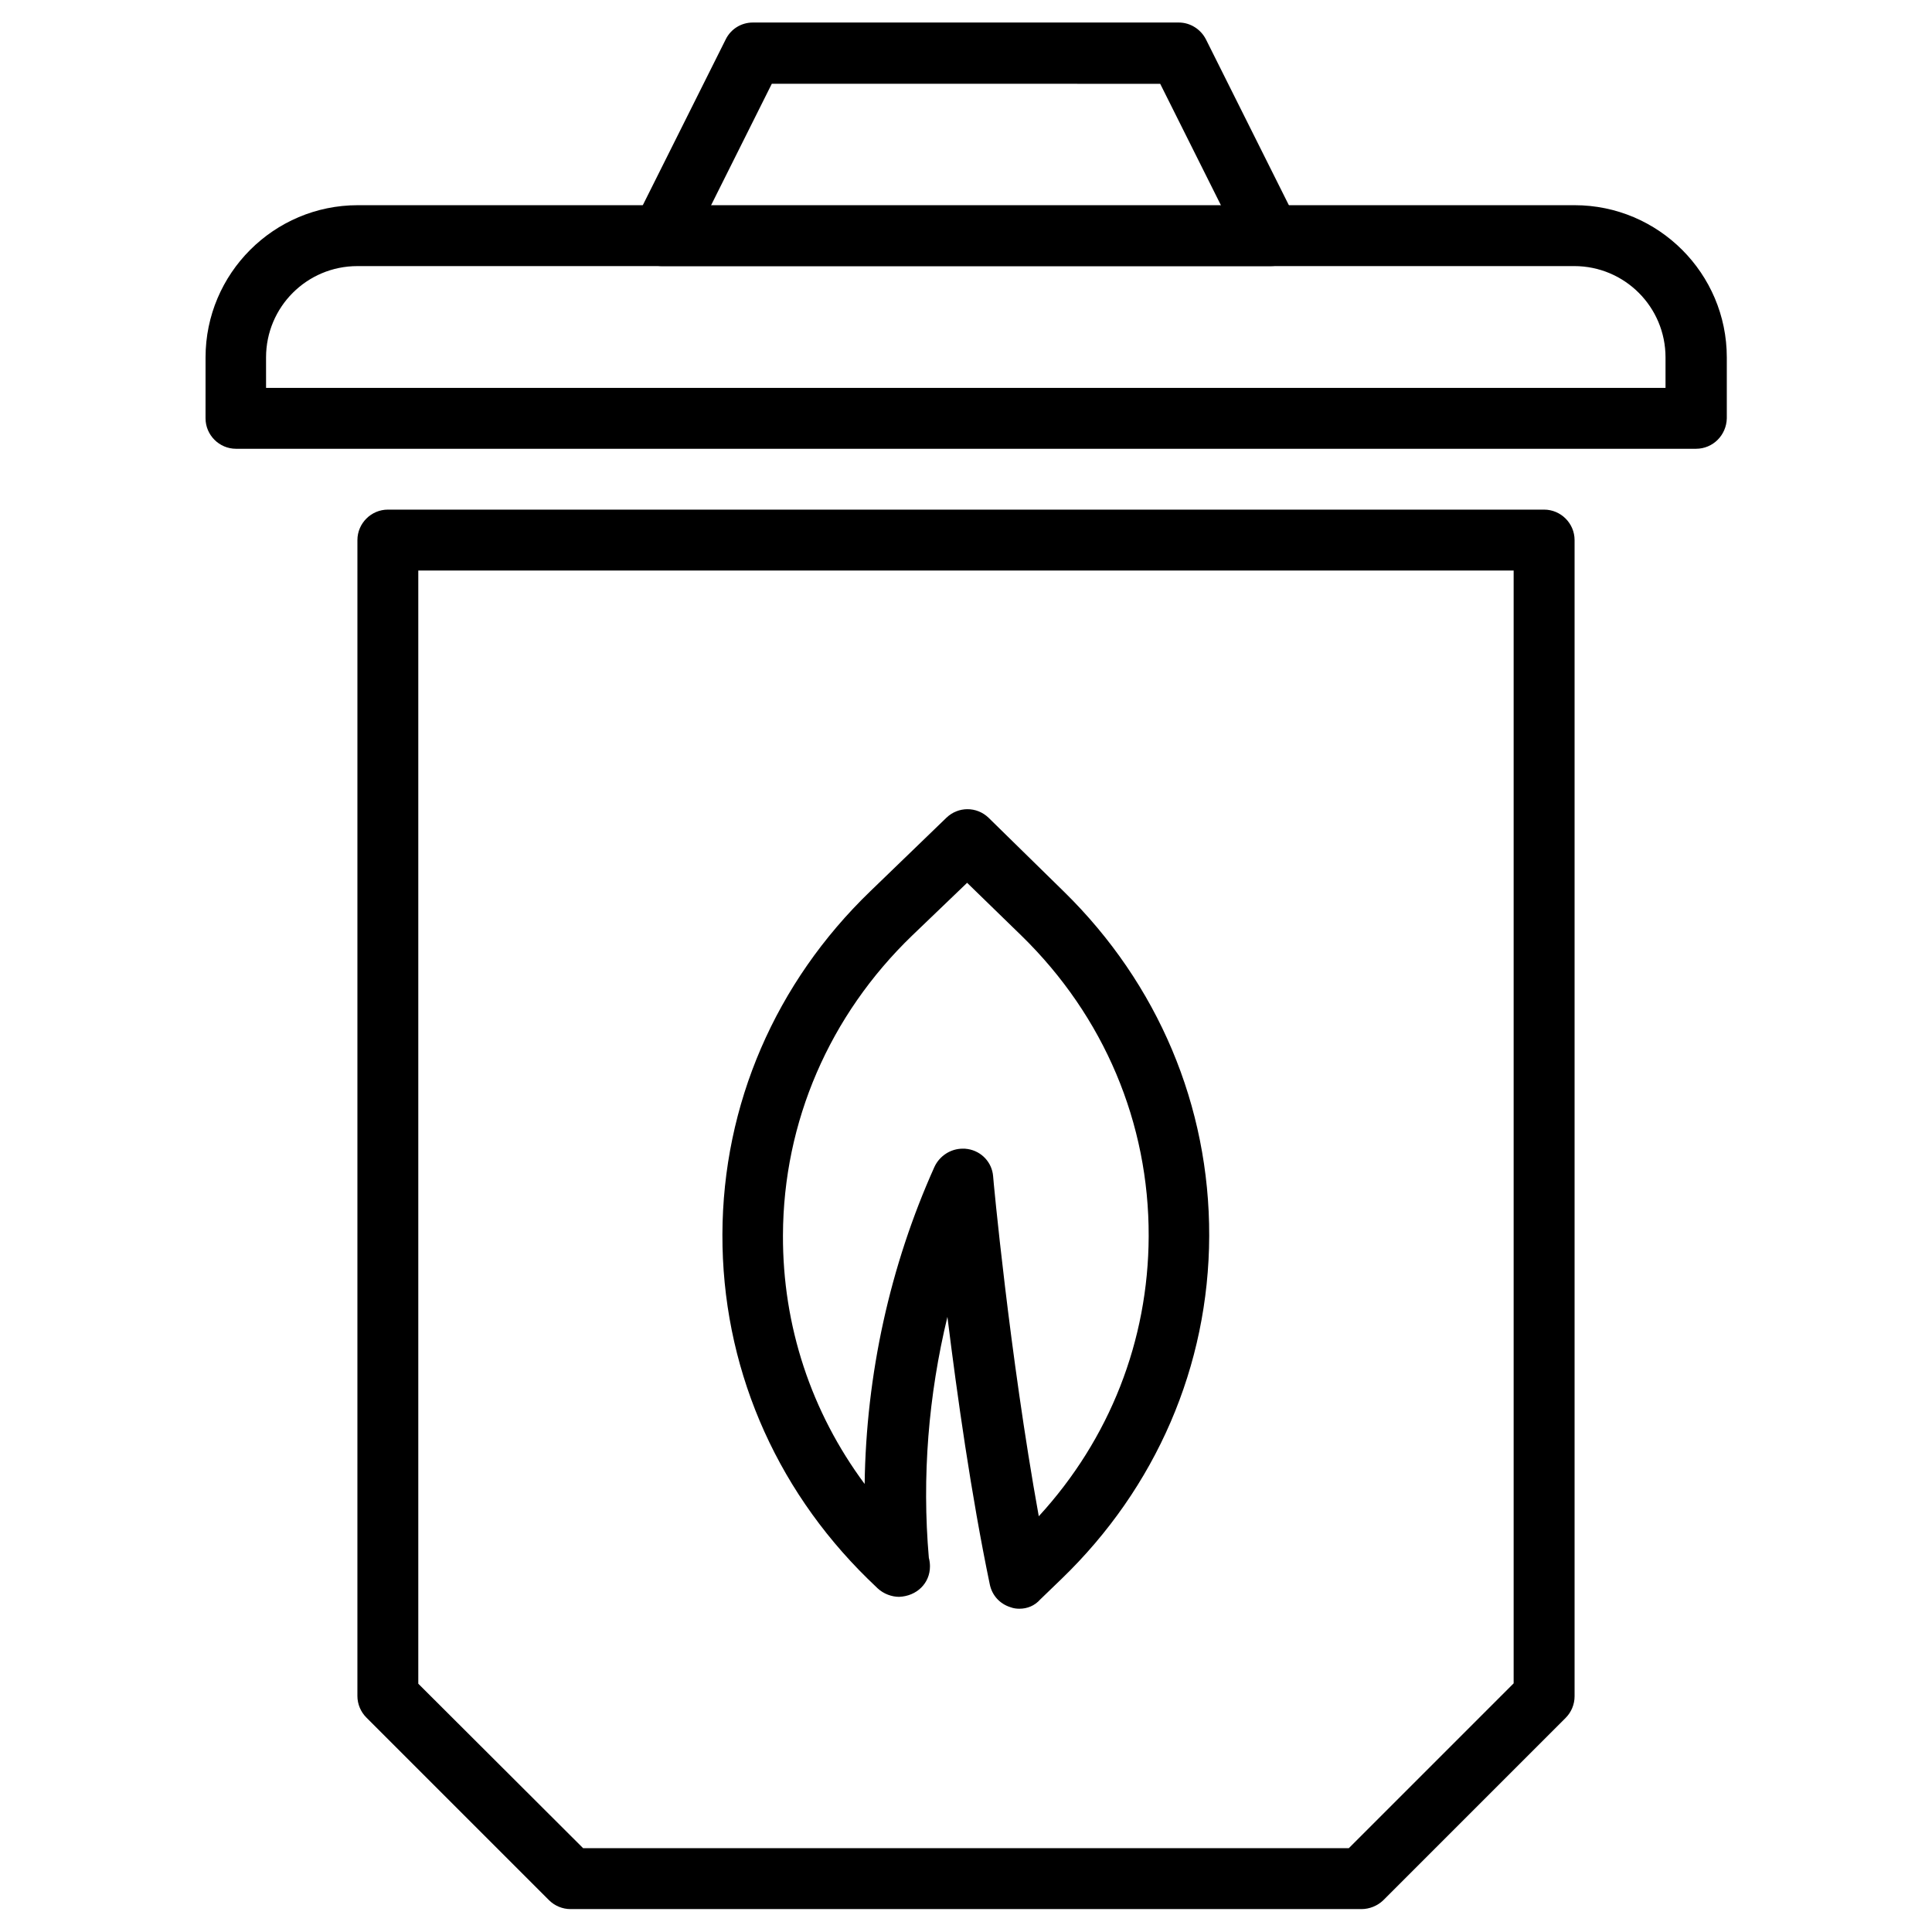
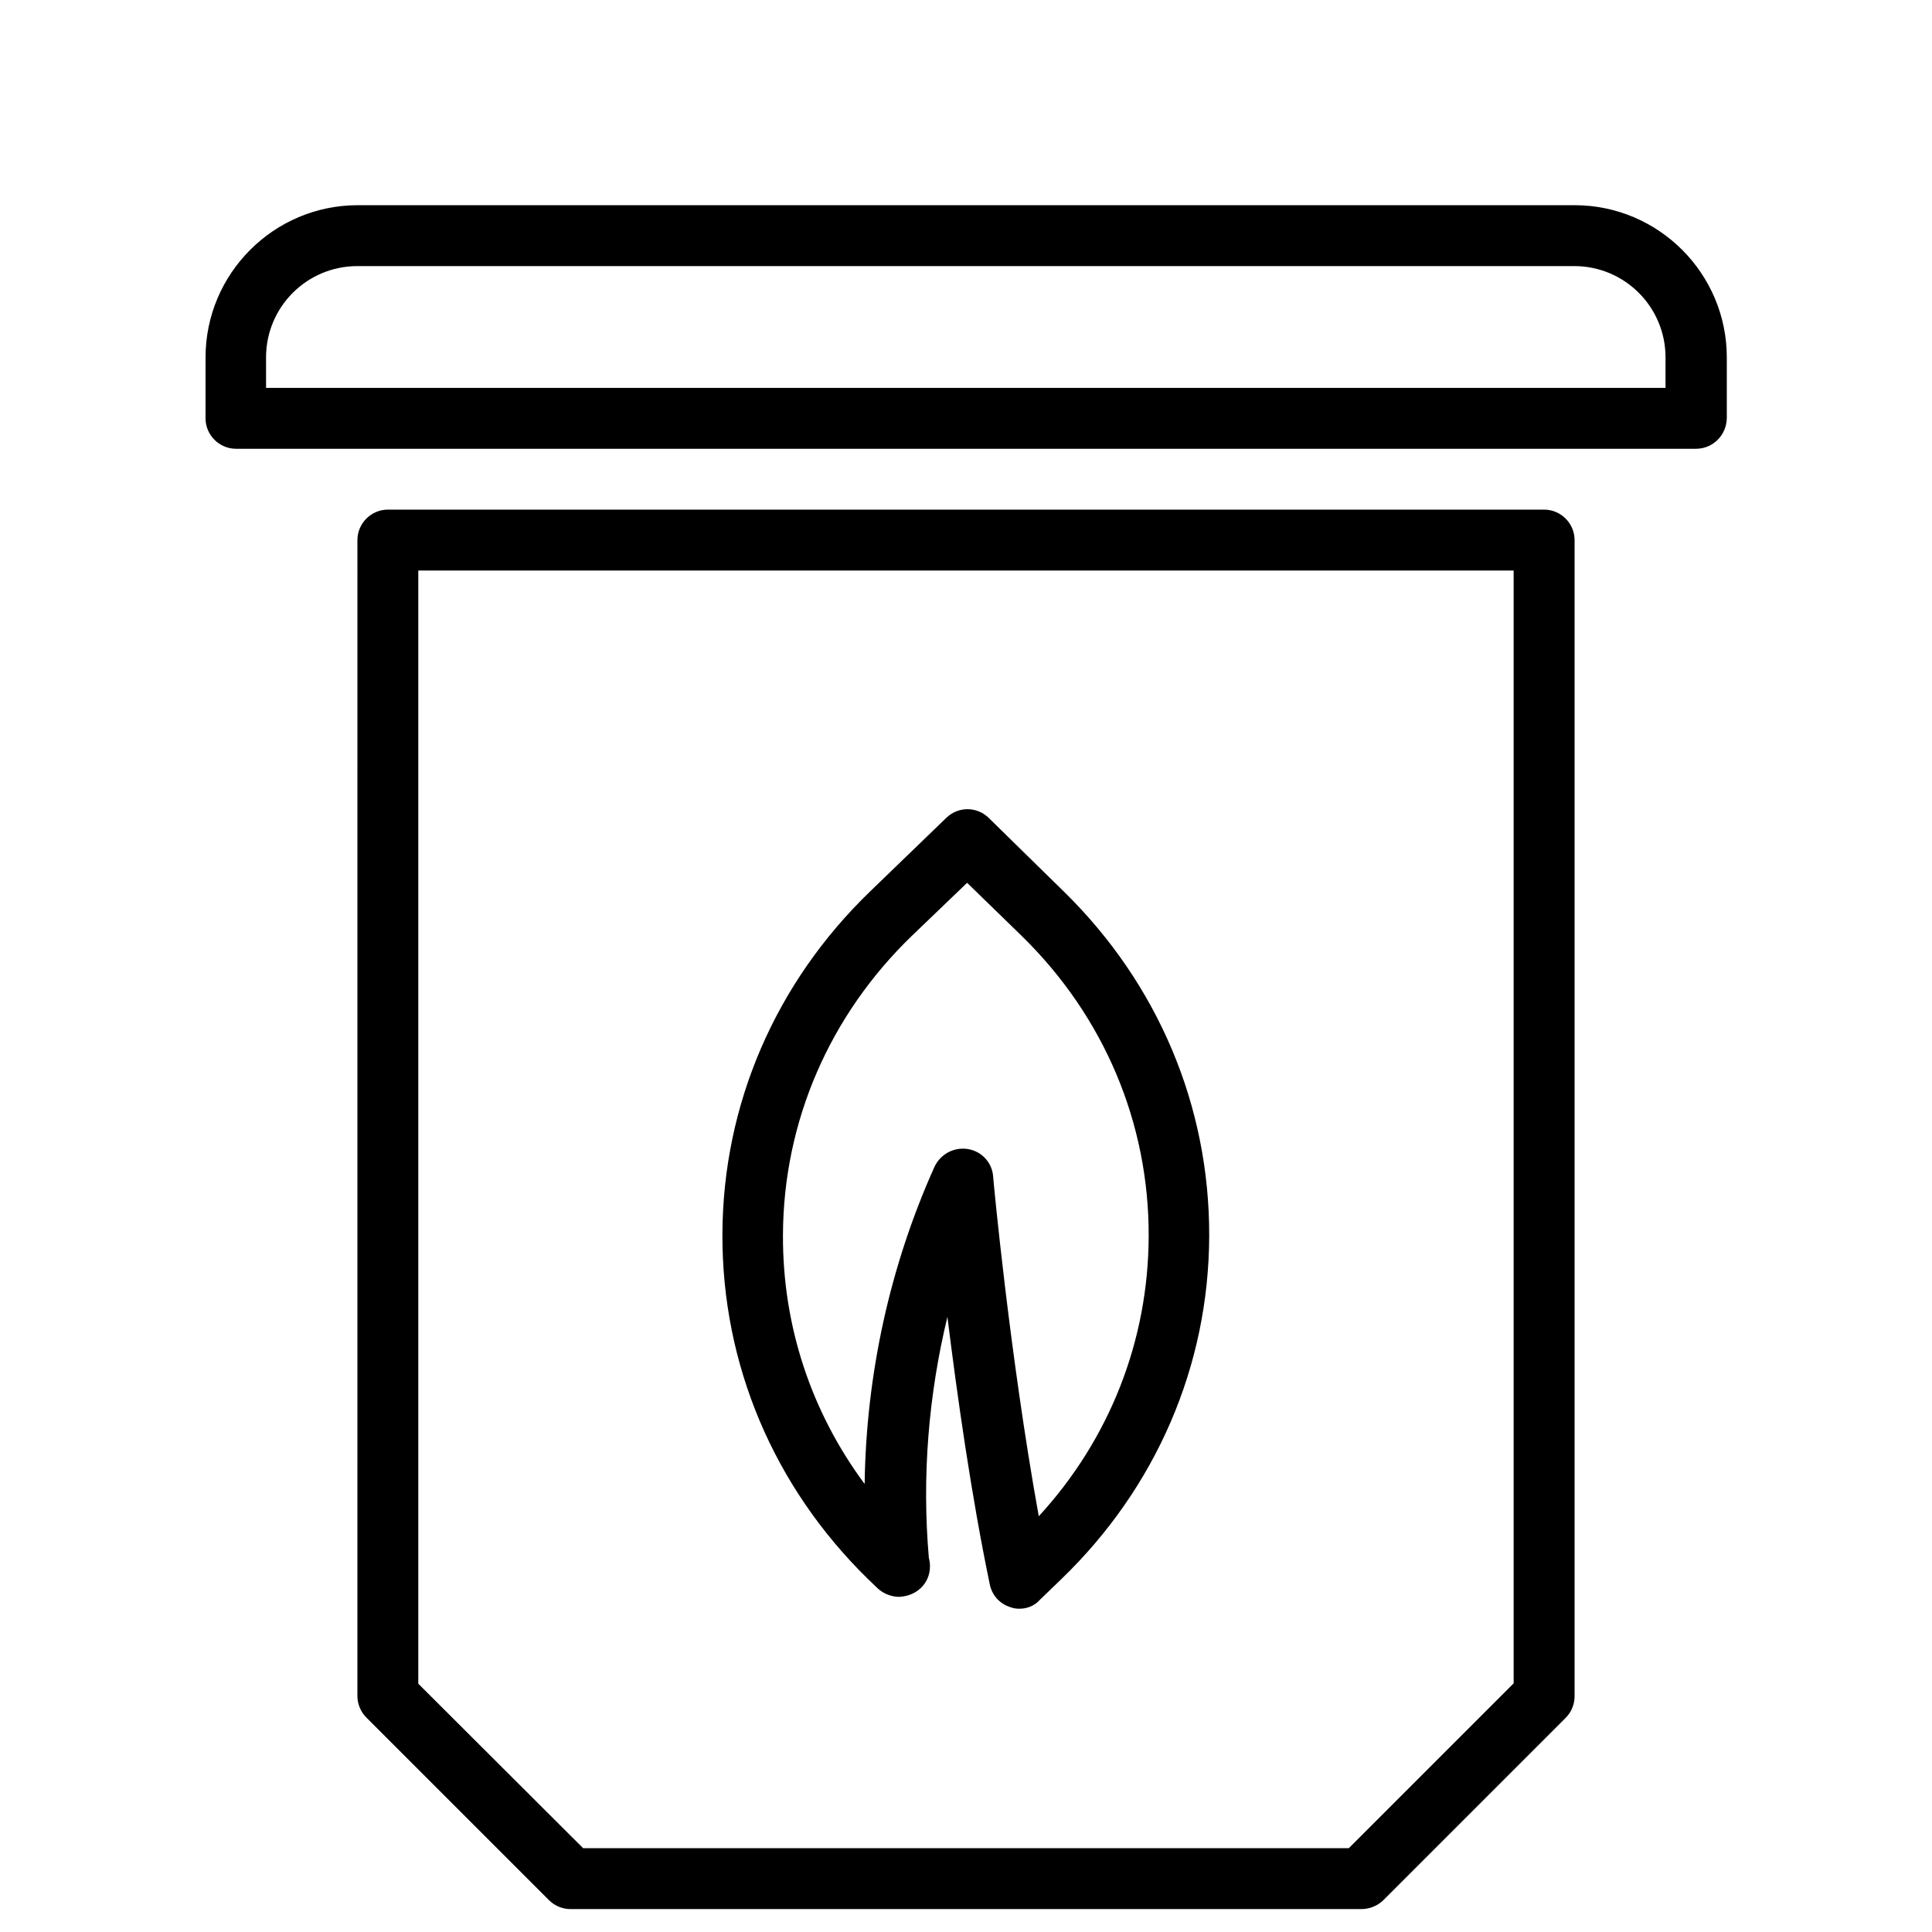
<svg xmlns="http://www.w3.org/2000/svg" fill="#000000" width="800px" height="800px" version="1.1" viewBox="144 144 512 512">
  <g>
    <path d="m414.17 570.33c-0.789 0-1.574-0.098-2.363-0.395-2.856-0.887-4.922-3.148-5.512-6.102-4.922-23.617-8.66-50.184-11.219-70.848-5.019 20.762-6.789 42.312-4.922 63.863 0.195 0.688 0.297 1.477 0.297 2.262 0 4.43-3.445 7.871-8.168 8.07-1.969 0-4.133-0.789-5.707-2.262l-2.656-2.559c-24.895-24.402-38.574-56.777-38.473-91.219 0.098-34.441 14.07-66.715 39.164-90.922l20.172-19.484c3.148-3.051 8.07-3.051 11.219 0l19.977 19.582c24.895 24.402 38.574 56.777 38.473 91.219-0.098 34.441-14.07 66.715-39.164 90.922l-5.609 5.41c-1.473 1.676-3.441 2.461-5.508 2.461zm-15.055-121.92c0.395 0 0.887 0 1.379 0.098 3.641 0.59 6.394 3.543 6.691 7.184 0 0.492 4.328 47.133 12.102 90.133 18.793-20.469 29.027-46.543 29.125-74.195 0.098-30.012-11.809-58.254-33.652-79.605l-14.465-14.07-14.562 13.973c-21.941 21.156-34.145 49.398-34.242 79.41-0.098 24.008 7.477 46.84 21.648 65.93 0.395-29.027 6.691-57.762 18.5-84.035 1.375-2.949 4.328-4.82 7.477-4.82z" />
    <path d="m504.79 649.93h-209.59c-2.164 0-4.231-0.887-5.707-2.363l-48.414-48.414c-1.477-1.477-2.363-3.543-2.363-5.707l0.004-306.32c0-4.43 3.641-8.07 8.07-8.07h306.42c4.43 0 8.07 3.641 8.07 8.07v306.42c0 2.164-0.887 4.231-2.363 5.707l-48.414 48.414c-1.473 1.379-3.539 2.262-5.707 2.262zm-206.25-16.137h202.9l43.691-43.691v-294.9h-290.28v295z" />
    <path d="m593.45 262.93h-386.91c-4.43 0-8.07-3.641-8.07-8.07l0.004-16.137c0-22.238 18.105-40.344 40.344-40.344h322.46c22.238 0 40.344 18.105 40.344 40.344v16.137c-0.098 4.43-3.641 8.07-8.168 8.07zm-378.94-16.137h370.87v-8.07c0-13.383-10.824-24.207-24.207-24.207l-322.46 0.004c-13.383 0-24.207 10.824-24.207 24.207z" />
-     <path d="m480.79 214.52h-0.195-161.18c-2.754 0-5.41-1.477-6.887-3.836-1.477-2.363-1.574-5.312-0.395-7.871l24.207-48.414c1.379-2.754 4.133-4.43 7.184-4.43h112.86c3.051 0 5.805 1.77 7.184 4.43l23.52 47.035c1.082 1.379 1.672 3.051 1.672 4.922 0.098 4.621-3.543 8.164-7.973 8.164zm-148.39-16.039h135.2l-16.137-32.273-102.93-0.004z" />
  </g>
</svg>